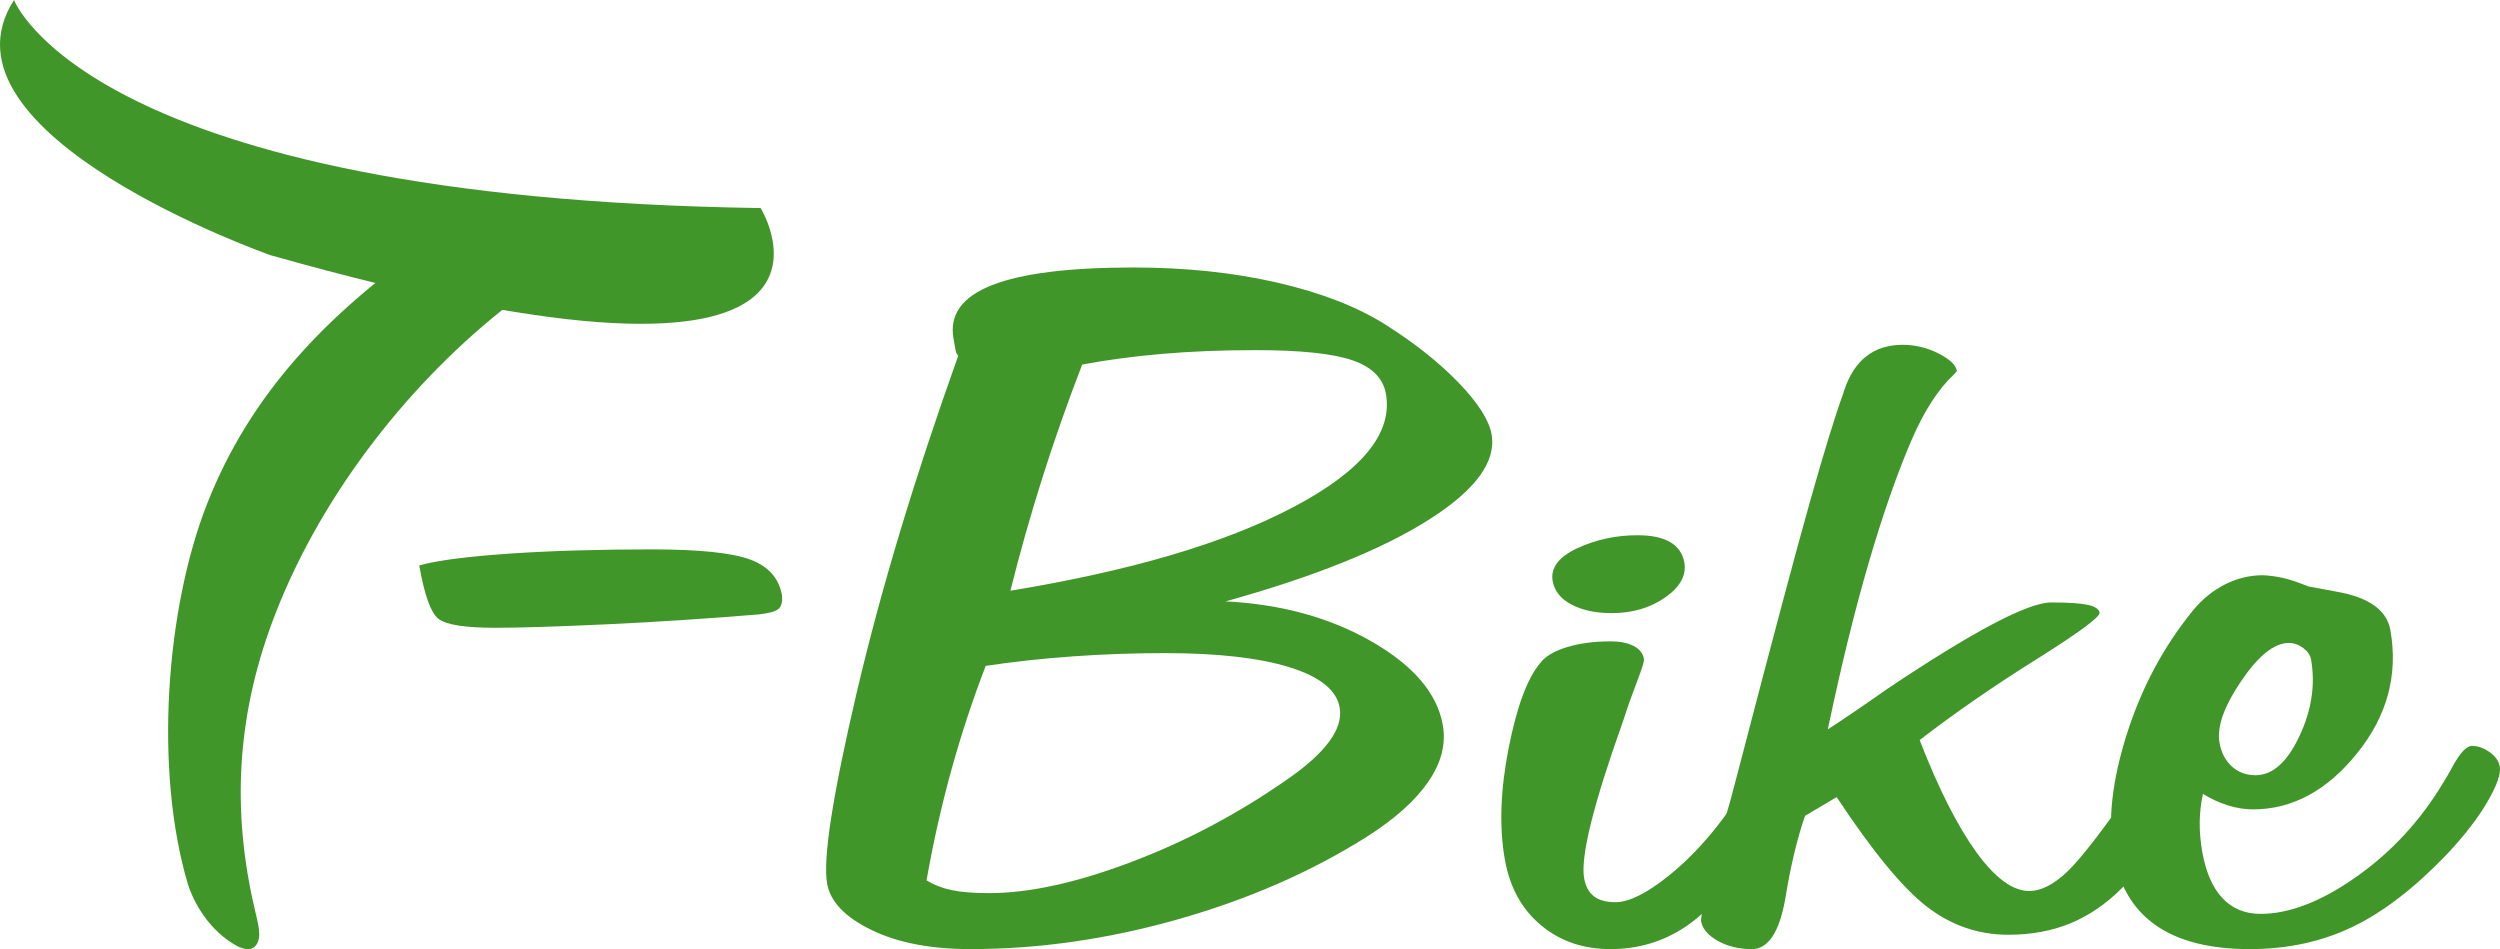
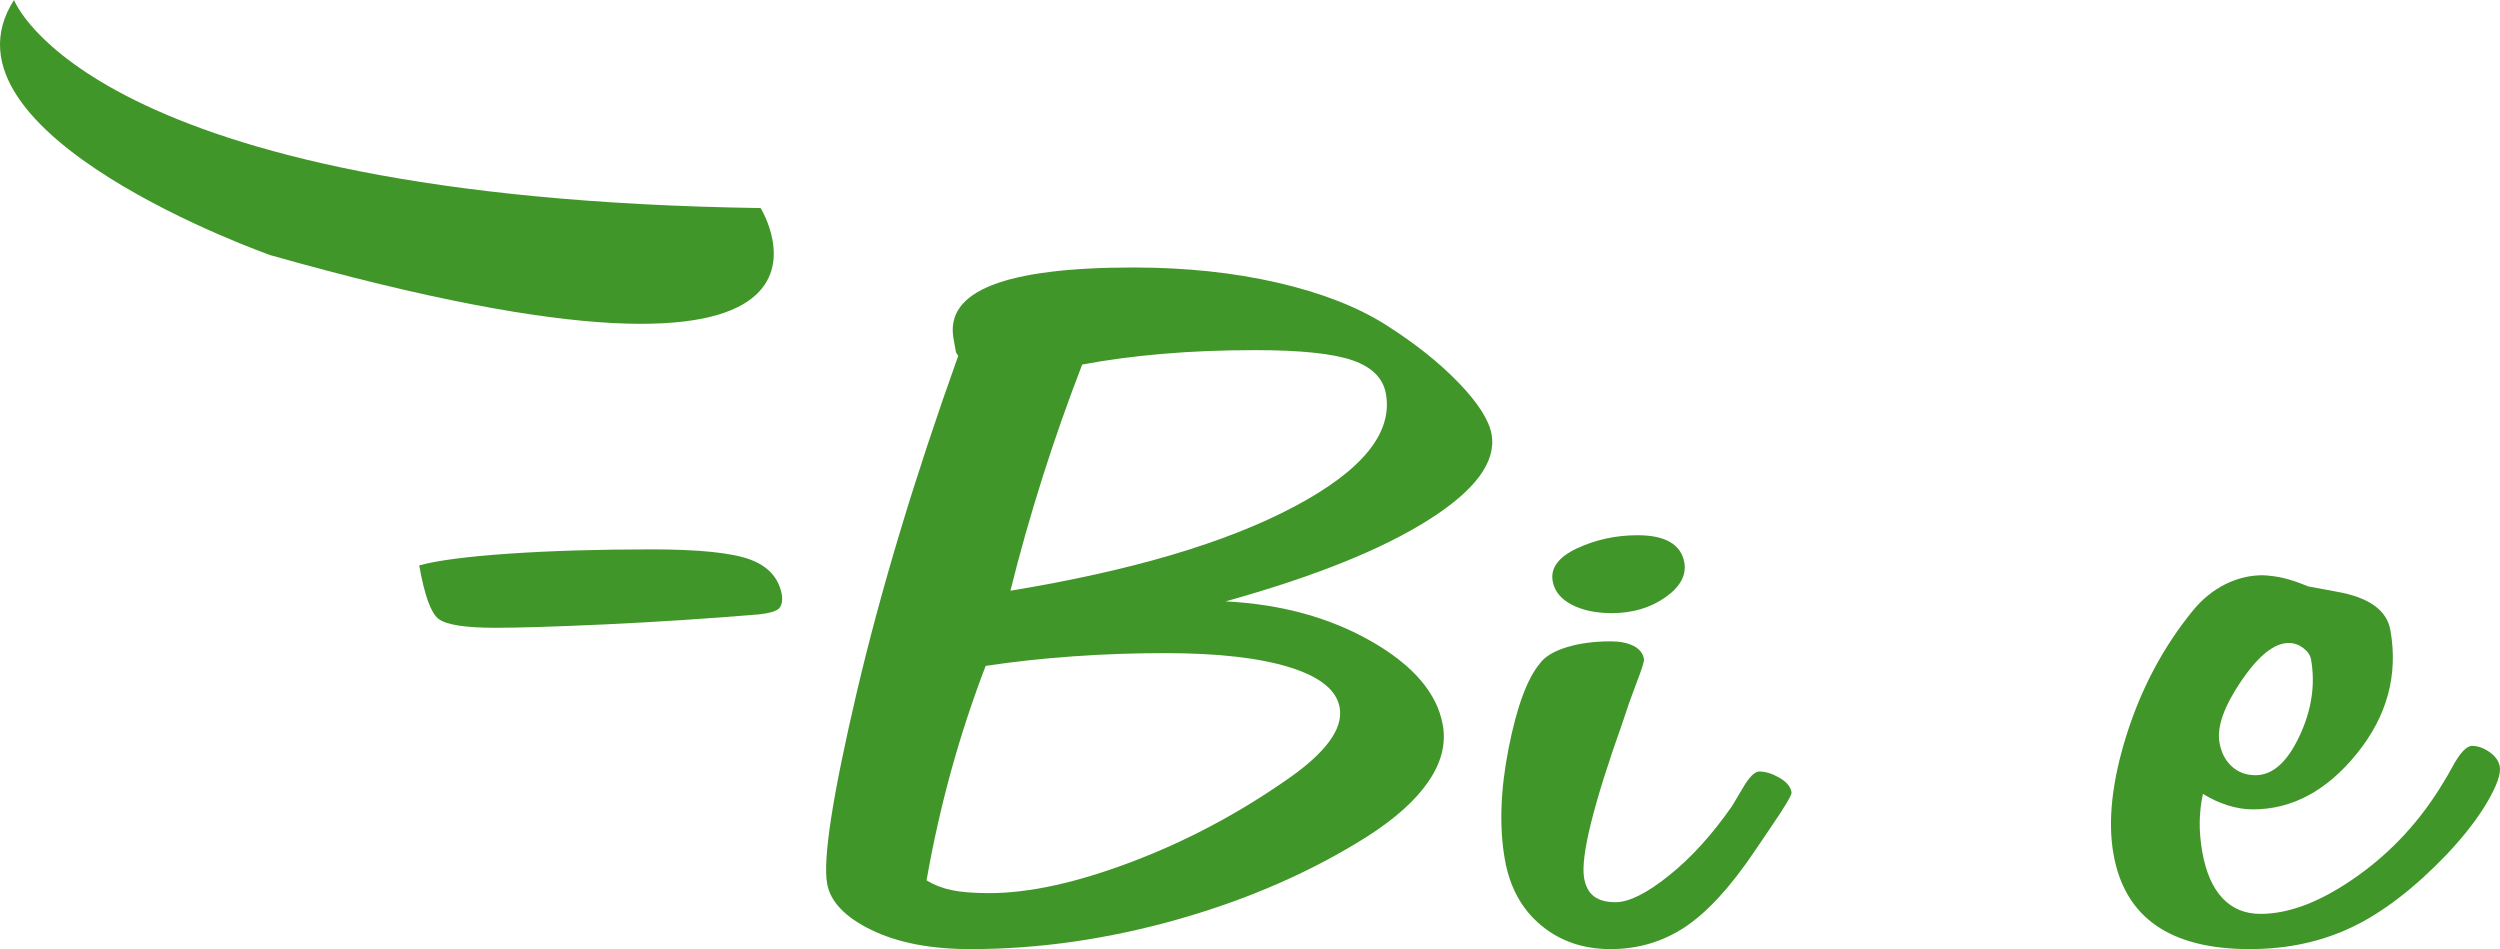
<svg xmlns="http://www.w3.org/2000/svg" version="1.1" id="圖層_1" x="0px" y="0px" viewBox="-347 256.966 124.278 47.181" style="enable-background:new -347 256.966 124.278 47.181;" xml:space="preserve">
  <style type="text/css">
	.st0{fill:#419629;}
</style>
  <g id="XMLID_1_">
    <path id="XMLID_15_" class="st0" d="M-346.303,256.966c0,0,3.683,9.851,37.116,10.343   c0,0,6.928,11.207-24.372,2.341C-333.559,269.65-350.608,263.656-346.303,256.966" />
-     <path id="XMLID_14_" class="st0" d="M-333.271,287.376c2.363-6.014,6.769-11.545,11.624-15.307   c0.011,0.006,0.022,0.013,0.032,0.019c0.034-0.055,0.072-0.108,0.109-0.161   c-0.123-0.082-0.247-0.164-0.37-0.247c-1.48-1.003-3.004-1.975-4.5-2.984   c0.175,0.152,0.351,0.3,0.528,0.448c-4.858,3.442-8.69,7.351-10.858,12.869   c-2.039,5.188-2.651,13.227-0.945,18.933c0.439,1.32,1.369,2.513,2.54,3.102   c0.551,0.215,0.806,0.06,0.935-0.271c0.174-0.442-0.04-1.034-0.266-2.08   C-335.484,296.892-335.181,292.233-333.271,287.376" />
    <path id="XMLID_13_" class="st0" d="M-326.16,285.072c0.907-0.248,2.395-0.441,4.465-0.584   c2.07-0.14,4.428-0.212,7.075-0.212c2.364,0,3.999,0.169,4.908,0.504   c0.907,0.336,1.436,0.927,1.585,1.776c0.033,0.336-0.028,0.567-0.187,0.69   c-0.158,0.124-0.489,0.213-0.993,0.265c-2.56,0.211-5.075,0.375-7.547,0.491   c-2.473,0.114-4.314,0.172-5.522,0.172c-1.516,0-2.462-0.151-2.836-0.452   C-325.586,287.424-325.902,286.539-326.16,285.072" />
    <path id="XMLID_9_" class="st0" d="M-299.369,274.665c-0.003-0.018-0.021-0.05-0.054-0.093   c-0.035-0.044-0.056-0.094-0.065-0.146l-0.113-0.637   c-0.208-1.184,0.432-2.067,1.923-2.651c1.491-0.583,3.829-0.875,7.016-0.875   c2.595,0,4.985,0.252,7.169,0.755c2.184,0.504,3.986,1.208,5.403,2.109   c1.447,0.919,2.65,1.878,3.611,2.875c0.96,1.001,1.503,1.853,1.627,2.558   c0.24,1.363-0.808,2.783-3.144,4.257c-2.336,1.477-5.696,2.824-10.08,4.044   c2.775,0.142,5.199,0.81,7.273,2.002c2.074,1.193,3.25,2.576,3.527,4.148   c0.165,0.938-0.075,1.876-0.72,2.812c-0.643,0.938-1.659,1.847-3.045,2.731   c-2.775,1.751-5.906,3.12-9.394,4.11c-3.487,0.989-6.929,1.483-10.32,1.483   c-1.981,0-3.622-0.316-4.931-0.954c-1.307-0.636-2.04-1.405-2.198-2.305   c-0.216-1.22,0.274-4.379,1.469-9.481   C-303.219,286.309-301.538,280.728-299.369,274.665 M-300.94,300.728   c0.375,0.231,0.795,0.394,1.262,0.491c0.467,0.096,1.087,0.145,1.858,0.145   c1.979,0,4.335-0.515,7.07-1.552c2.734-1.033,5.336-2.417,7.807-4.148   c0.915-0.638,1.591-1.251,2.026-1.844c0.435-0.591,0.607-1.153,0.513-1.682   c-0.152-0.868-0.983-1.535-2.493-2.002c-1.509-0.469-3.573-0.703-6.194-0.703   c-1.518,0-3.033,0.053-4.541,0.159c-1.51,0.106-2.967,0.264-4.369,0.476   c-0.652,1.699-1.22,3.426-1.708,5.185   C-300.194,297.012-300.607,298.836-300.94,300.728 M-296.771,286.331   c6.019-0.99,10.721-2.382,14.105-4.177c3.384-1.794,4.906-3.663,4.562-5.607   c-0.137-0.779-0.691-1.334-1.662-1.67c-0.972-0.335-2.576-0.505-4.813-0.505   c-1.696,0-3.254,0.063-4.67,0.188c-1.417,0.122-2.735,0.3-3.954,0.528   c-0.724,1.875-1.383,3.748-1.977,5.622   C-295.773,282.583-296.305,284.457-296.771,286.331" />
    <path id="XMLID_6_" class="st0" d="M-266.935,304.147c-1.362,0-2.519-0.397-3.468-1.192   c-0.95-0.795-1.546-1.883-1.789-3.262c-0.284-1.607-0.222-3.445,0.184-5.515   c0.406-2.067,0.927-3.482,1.565-4.241c0.249-0.337,0.69-0.6,1.324-0.797   c0.634-0.193,1.362-0.292,2.184-0.292c0.463,0,0.843,0.076,1.139,0.227   c0.297,0.151,0.471,0.366,0.519,0.649c0.019,0.108-0.096,0.478-0.342,1.116   c-0.156,0.423-0.288,0.776-0.392,1.059l-0.328,0.98   c-1.462,4.102-2.097,6.682-1.912,7.743c0.073,0.407,0.234,0.708,0.487,0.901   c0.252,0.195,0.611,0.292,1.074,0.292c0.669,0,1.554-0.441,2.657-1.326   c1.104-0.883,2.146-2.032,3.131-3.446c0.12-0.196,0.289-0.479,0.506-0.849   c0.334-0.582,0.617-0.875,0.848-0.875c0.309,0,0.641,0.102,0.998,0.306   c0.357,0.203,0.562,0.445,0.611,0.728c0.021,0.123-0.325,0.707-1.04,1.751   c-0.347,0.512-0.624,0.918-0.826,1.219c-1.182,1.749-2.326,2.992-3.429,3.726   C-264.339,303.781-265.573,304.147-266.935,304.147 M-266.874,287.445   c-0.797,0-1.465-0.142-2.002-0.424c-0.538-0.283-0.852-0.673-0.939-1.168   c-0.115-0.653,0.291-1.197,1.217-1.631c0.925-0.431,1.928-0.649,3.007-0.649   c0.696,0,1.236,0.116,1.622,0.345c0.388,0.229,0.62,0.566,0.699,1.008   c0.113,0.636-0.205,1.216-0.948,1.736   C-264.959,287.183-265.847,287.445-266.874,287.445" />
-     <path id="XMLID_5_" class="st0" d="M-257.268,297.52c-0.393,1.131-0.718,2.492-0.977,4.083   c-0.291,1.695-0.848,2.544-1.67,2.544c-0.644,0-1.207-0.136-1.692-0.409   c-0.486-0.275-0.761-0.599-0.828-0.967c-0.039-0.232,0.294-1.699,0.999-4.402   c0.367-1.274,0.648-2.299,0.844-3.077c1.67-6.416,2.857-10.871,3.561-13.363   c0.703-2.492,1.255-4.285,1.653-5.383l0.05-0.159   c0.501-1.52,1.473-2.28,2.913-2.28c0.616,0,1.207,0.142,1.77,0.425   c0.564,0.283,0.872,0.575,0.926,0.875c-0.02,0.035-0.073,0.097-0.161,0.185   c-0.772,0.725-1.468,1.803-2.088,3.235c-0.73,1.697-1.443,3.739-2.139,6.125   c-0.698,2.385-1.374,5.143-2.03,8.271c0.737-0.476,1.725-1.147,2.961-2.015   c4.274-2.863,6.991-4.294,8.146-4.294c0.849,0,1.453,0.041,1.815,0.119   c0.359,0.079,0.556,0.208,0.587,0.384c0.038,0.213-1.008,0.986-3.137,2.321   c-2.129,1.335-4.065,2.673-5.807,4.017c0.942,2.421,1.88,4.277,2.815,5.568   c0.932,1.291,1.812,1.935,2.635,1.935c0.59,0,1.226-0.328,1.908-0.981   c0.68-0.653,1.809-2.121,3.386-4.401c0.04-0.071,0.089-0.15,0.151-0.24   c0.296-0.512,0.608-0.776,0.939-0.794c0.205,0,0.481,0.106,0.828,0.318   c0.345,0.213,0.538,0.433,0.58,0.663c0.068,0.388-0.203,1.122-0.807,2.2   c-0.608,1.079-1.413,2.121-2.417,3.129c-0.788,0.779-1.638,1.351-2.548,1.723   c-0.912,0.372-1.933,0.558-3.064,0.558c-1.492,0-2.839-0.466-4.042-1.392   c-1.206-0.929-2.702-2.746-4.49-5.45L-257.268,297.52z" />
    <path id="XMLID_2_" class="st0" d="M-237.49,296.431c-0.1,0.461-0.152,0.924-0.16,1.391   c-0.007,0.47,0.037,0.968,0.128,1.5c0.18,1.006,0.513,1.772,1.004,2.292   c0.49,0.523,1.12,0.782,1.891,0.782c1.439,0,3.034-0.618,4.782-1.856   c1.748-1.235,3.188-2.801,4.317-4.692c0.102-0.159,0.24-0.398,0.415-0.715   c0.386-0.725,0.72-1.088,1.003-1.088s0.571,0.102,0.863,0.304   c0.293,0.204,0.465,0.448,0.515,0.729c0.062,0.355-0.144,0.938-0.618,1.752   c-0.472,0.812-1.143,1.678-2.007,2.598c-1.607,1.679-3.173,2.885-4.702,3.618   c-1.529,0.734-3.23,1.101-5.107,1.101c-1.979,0-3.532-0.394-4.661-1.18   c-1.127-0.786-1.83-1.966-2.108-3.539c-0.294-1.661-0.071-3.651,0.662-5.967   c0.736-2.314,1.833-4.364,3.291-6.151c0.466-0.566,1-0.997,1.602-1.299   c0.604-0.301,1.225-0.449,1.868-0.449c0.363,0.017,0.711,0.064,1.048,0.144   c0.335,0.08,0.737,0.217,1.209,0.411c0.372,0.072,0.85,0.158,1.436,0.266   c1.589,0.283,2.473,0.918,2.649,1.908c0.392,2.228-0.159,4.269-1.658,6.124   c-1.496,1.857-3.222,2.786-5.175,2.786c-0.411,0-0.827-0.067-1.25-0.2   C-236.676,296.868-237.088,296.679-237.49,296.431 M-234.878,295.503   c0.847,0,1.575-0.644,2.182-1.935c0.609-1.29,0.802-2.564,0.581-3.818   c-0.038-0.213-0.167-0.402-0.389-0.571c-0.223-0.166-0.463-0.25-0.72-0.25   c-0.719,0-1.508,0.631-2.365,1.894c-0.856,1.265-1.216,2.285-1.077,3.063   c0.087,0.494,0.29,0.888,0.612,1.18   C-235.732,295.357-235.341,295.503-234.878,295.503" />
  </g>
</svg>